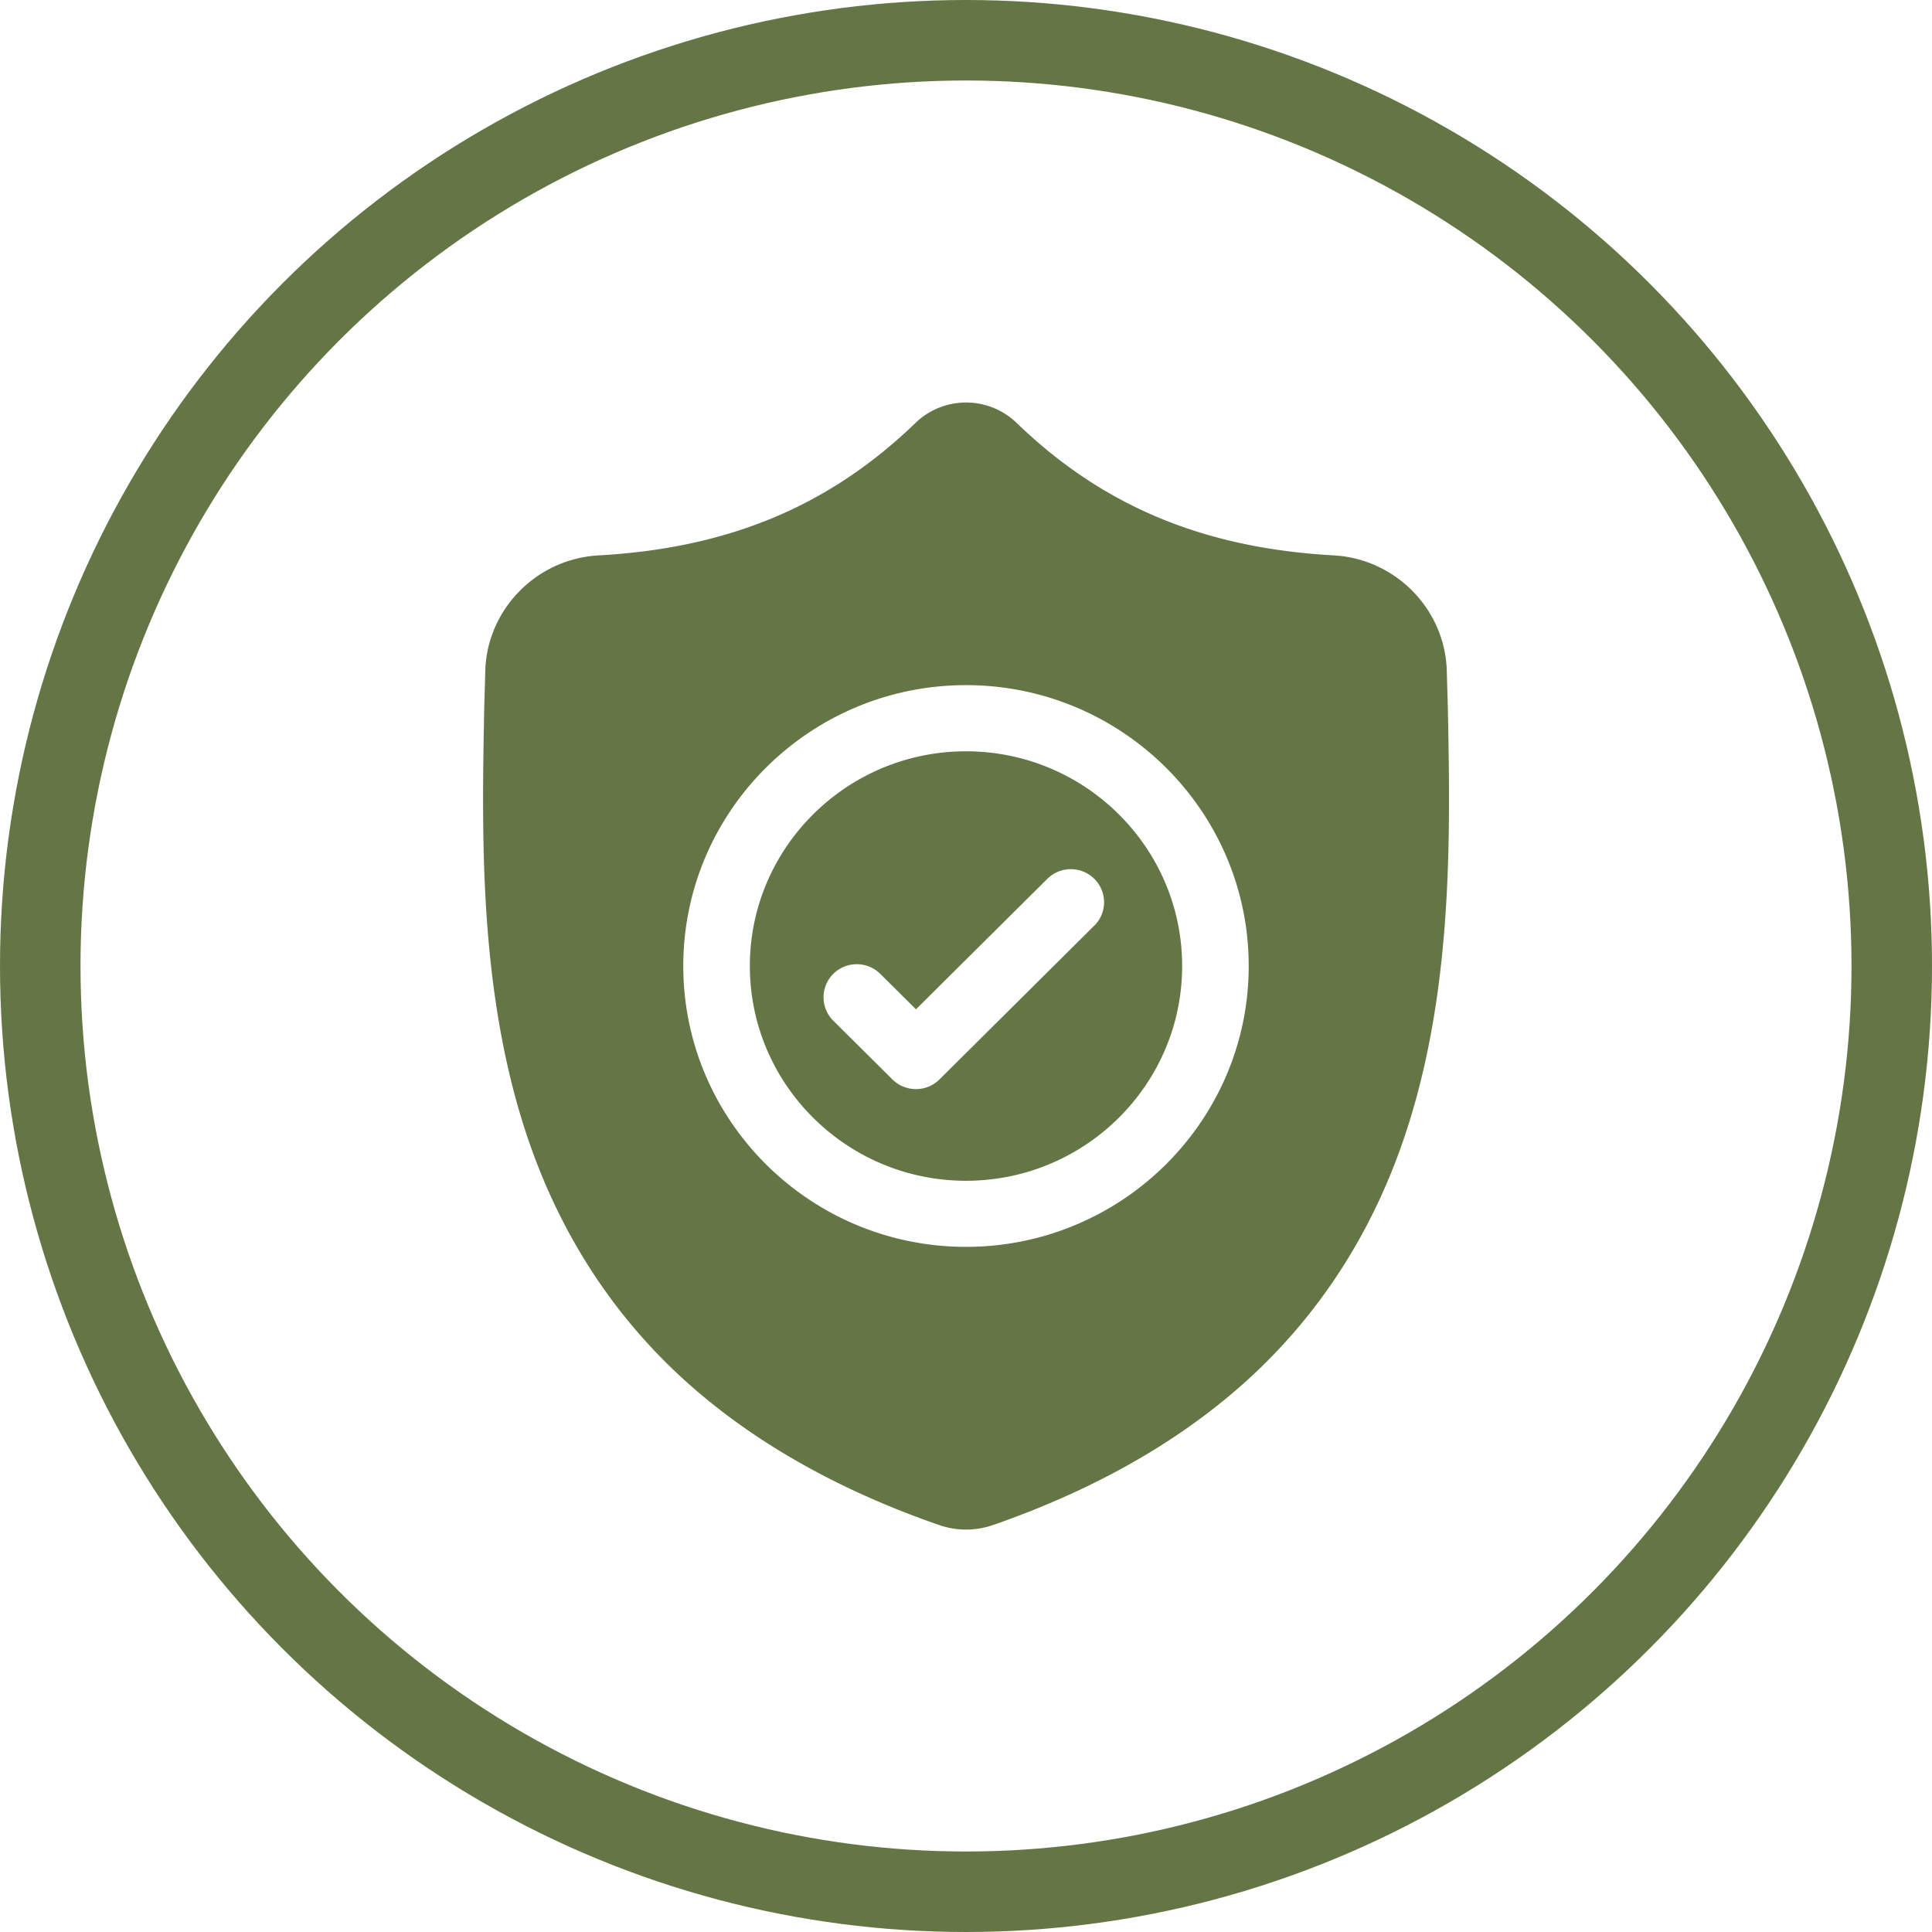
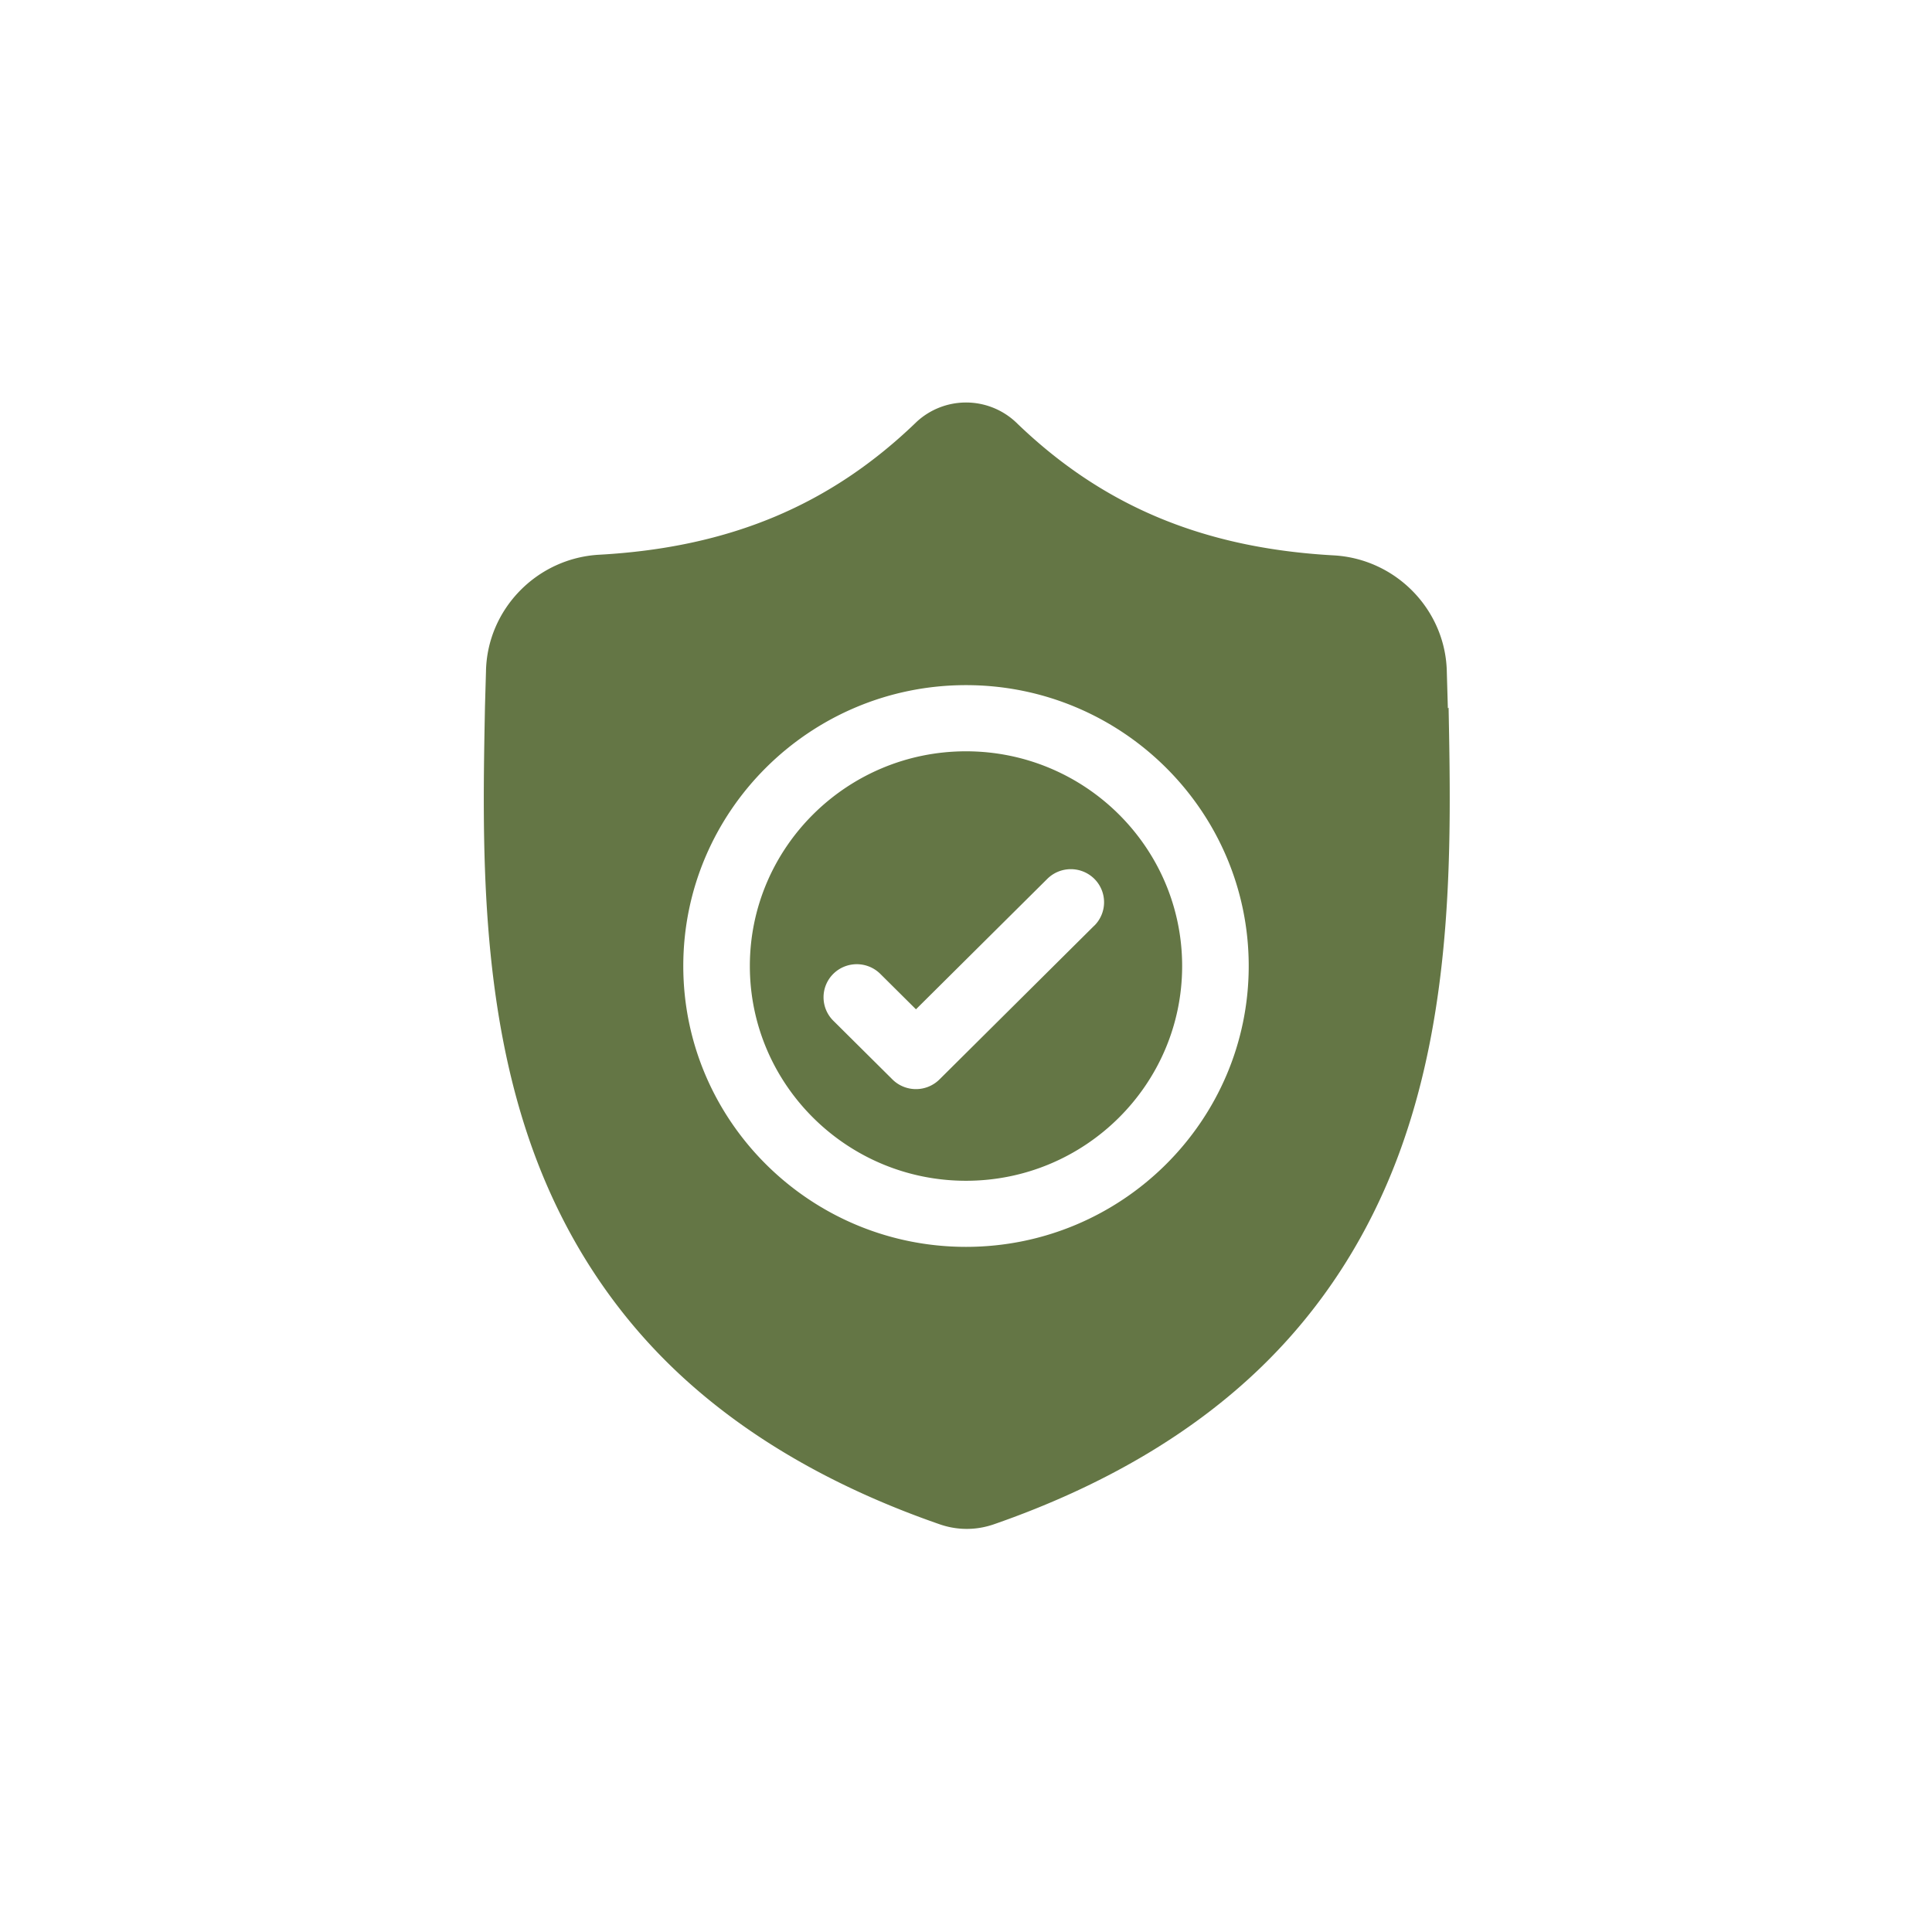
<svg xmlns="http://www.w3.org/2000/svg" width="48" height="48" fill="none">
-   <circle cx="24" cy="24" r="23" stroke="#647645" stroke-width="2" />
-   <path d="M24 18.666c-2.961 0-5.37 2.393-5.37 5.335s2.409 5.335 5.37 5.335 5.37-2.393 5.37-5.335-2.409-5.335-5.37-5.335zm3.188 4.33l-3.847 3.822a.83.83 0 0 1-.901.178.82.82 0 0 1-.268-.178l-1.47-1.46a.82.82 0 0 1 0-1.162.83.83 0 0 1 1.169 0l.886.88 3.263-3.241a.83.83 0 0 1 1.169 0 .82.82 0 0 1 0 1.162zm8.784-5.399l-.001-.022-.025-.87c-.023-1.544-1.258-2.821-2.812-2.907-3.24-.18-5.747-1.229-7.889-3.303l-.018-.017a1.81 1.81 0 0 0-2.451 0l-.018.017c-2.142 2.074-4.649 3.124-7.889 3.304-1.554.086-2.79 1.363-2.813 2.907l-.025.87-.001.051c-.063 3.283-.141 7.368 1.234 11.077.756 2.039 1.902 3.812 3.405 5.269 1.712 1.659 3.953 2.977 6.663 3.916a2.08 2.08 0 0 0 .273.074c.132.026.264.039.396.039s.265-.013.396-.039a2.13 2.13 0 0 0 .274-.074c2.707-.94 4.946-2.258 6.656-3.918 1.502-1.457 2.648-3.231 3.405-5.27 1.381-3.719 1.303-7.813 1.24-11.102zM24 30.978c-3.873 0-7.024-3.13-7.024-6.978s3.151-6.978 7.024-6.978 7.024 3.13 7.024 6.978-3.151 6.978-7.024 6.978z" fill="#647645" />
+   <path d="M24 18.666c-2.961 0-5.37 2.393-5.37 5.335s2.409 5.335 5.37 5.335 5.37-2.393 5.37-5.335-2.409-5.335-5.37-5.335zm3.188 4.33l-3.847 3.822a.83.83 0 0 1-.901.178.82.82 0 0 1-.268-.178l-1.47-1.46a.82.82 0 0 1 0-1.162.83.83 0 0 1 1.169 0l.886.88 3.263-3.241a.83.83 0 0 1 1.169 0 .82.82 0 0 1 0 1.162zm8.784-5.399l-.001-.022-.025-.87c-.023-1.544-1.258-2.821-2.812-2.907-3.24-.18-5.747-1.229-7.889-3.303l-.018-.017a1.81 1.81 0 0 0-2.451 0c-2.142 2.074-4.649 3.124-7.889 3.304-1.554.086-2.79 1.363-2.813 2.907l-.025.87-.001.051c-.063 3.283-.141 7.368 1.234 11.077.756 2.039 1.902 3.812 3.405 5.269 1.712 1.659 3.953 2.977 6.663 3.916a2.08 2.08 0 0 0 .273.074c.132.026.264.039.396.039s.265-.013.396-.039a2.13 2.13 0 0 0 .274-.074c2.707-.94 4.946-2.258 6.656-3.918 1.502-1.457 2.648-3.231 3.405-5.27 1.381-3.719 1.303-7.813 1.24-11.102zM24 30.978c-3.873 0-7.024-3.13-7.024-6.978s3.151-6.978 7.024-6.978 7.024 3.13 7.024 6.978-3.151 6.978-7.024 6.978z" fill="#647645" />
</svg>